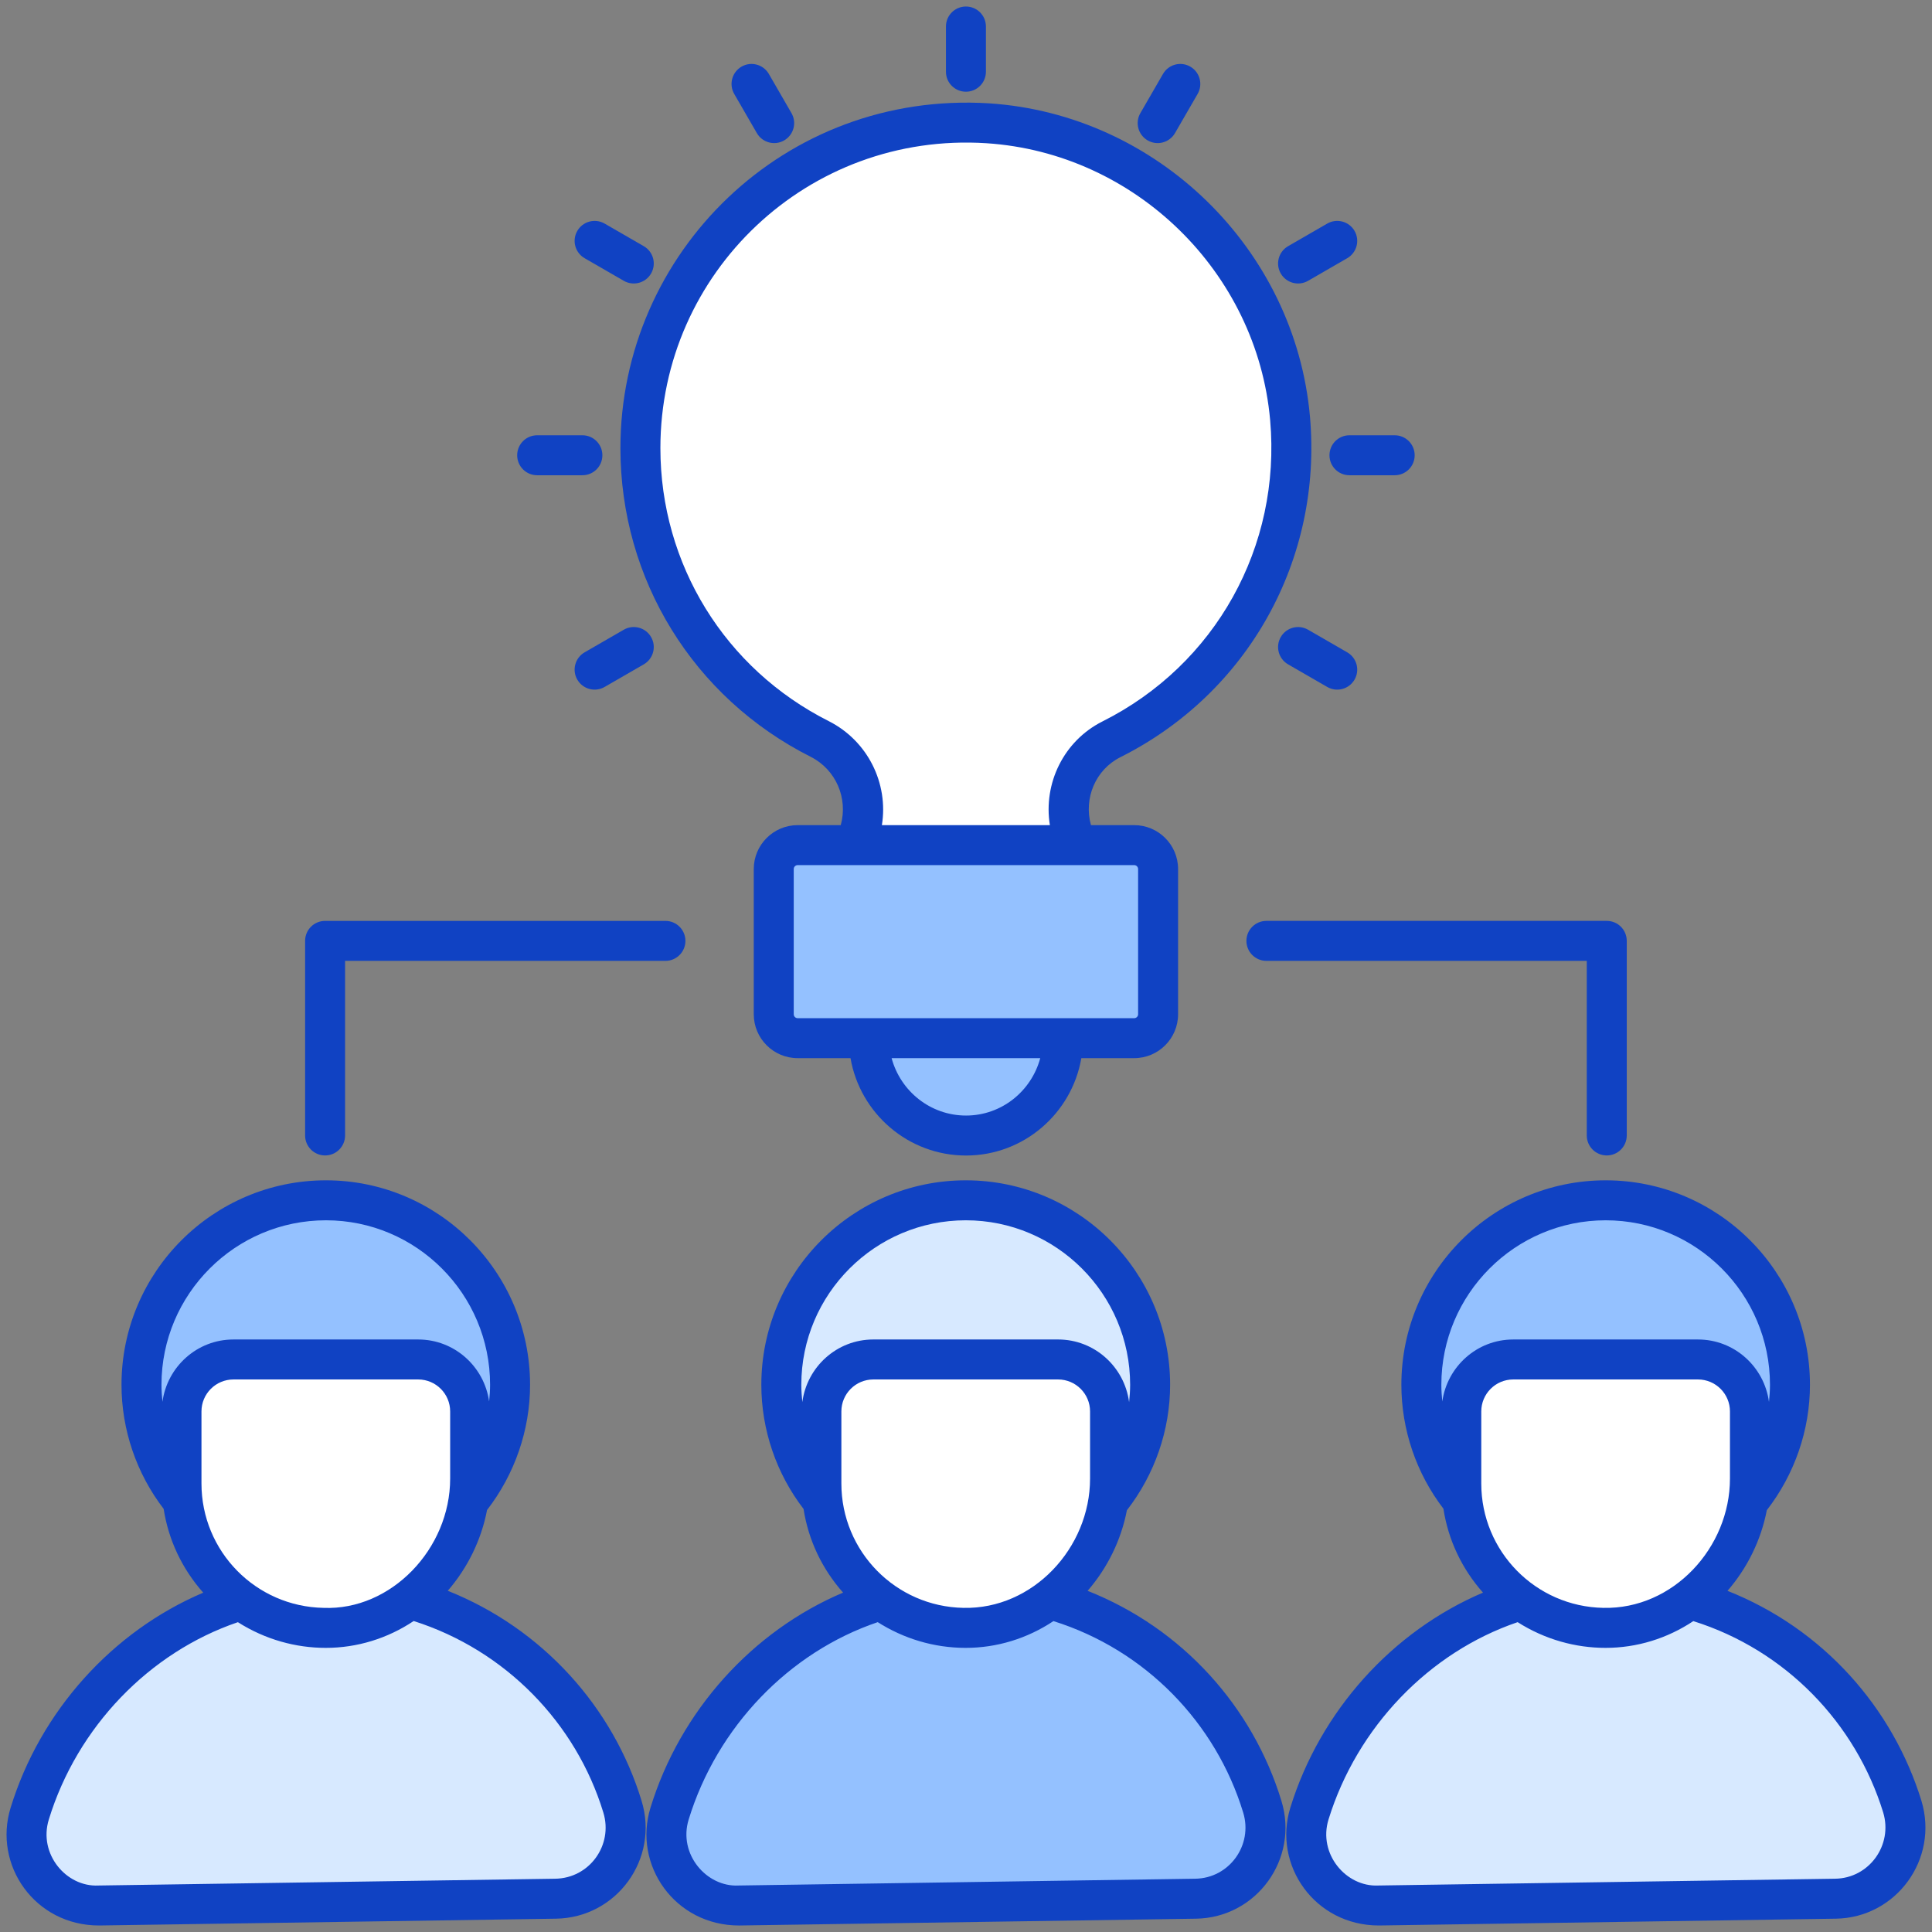
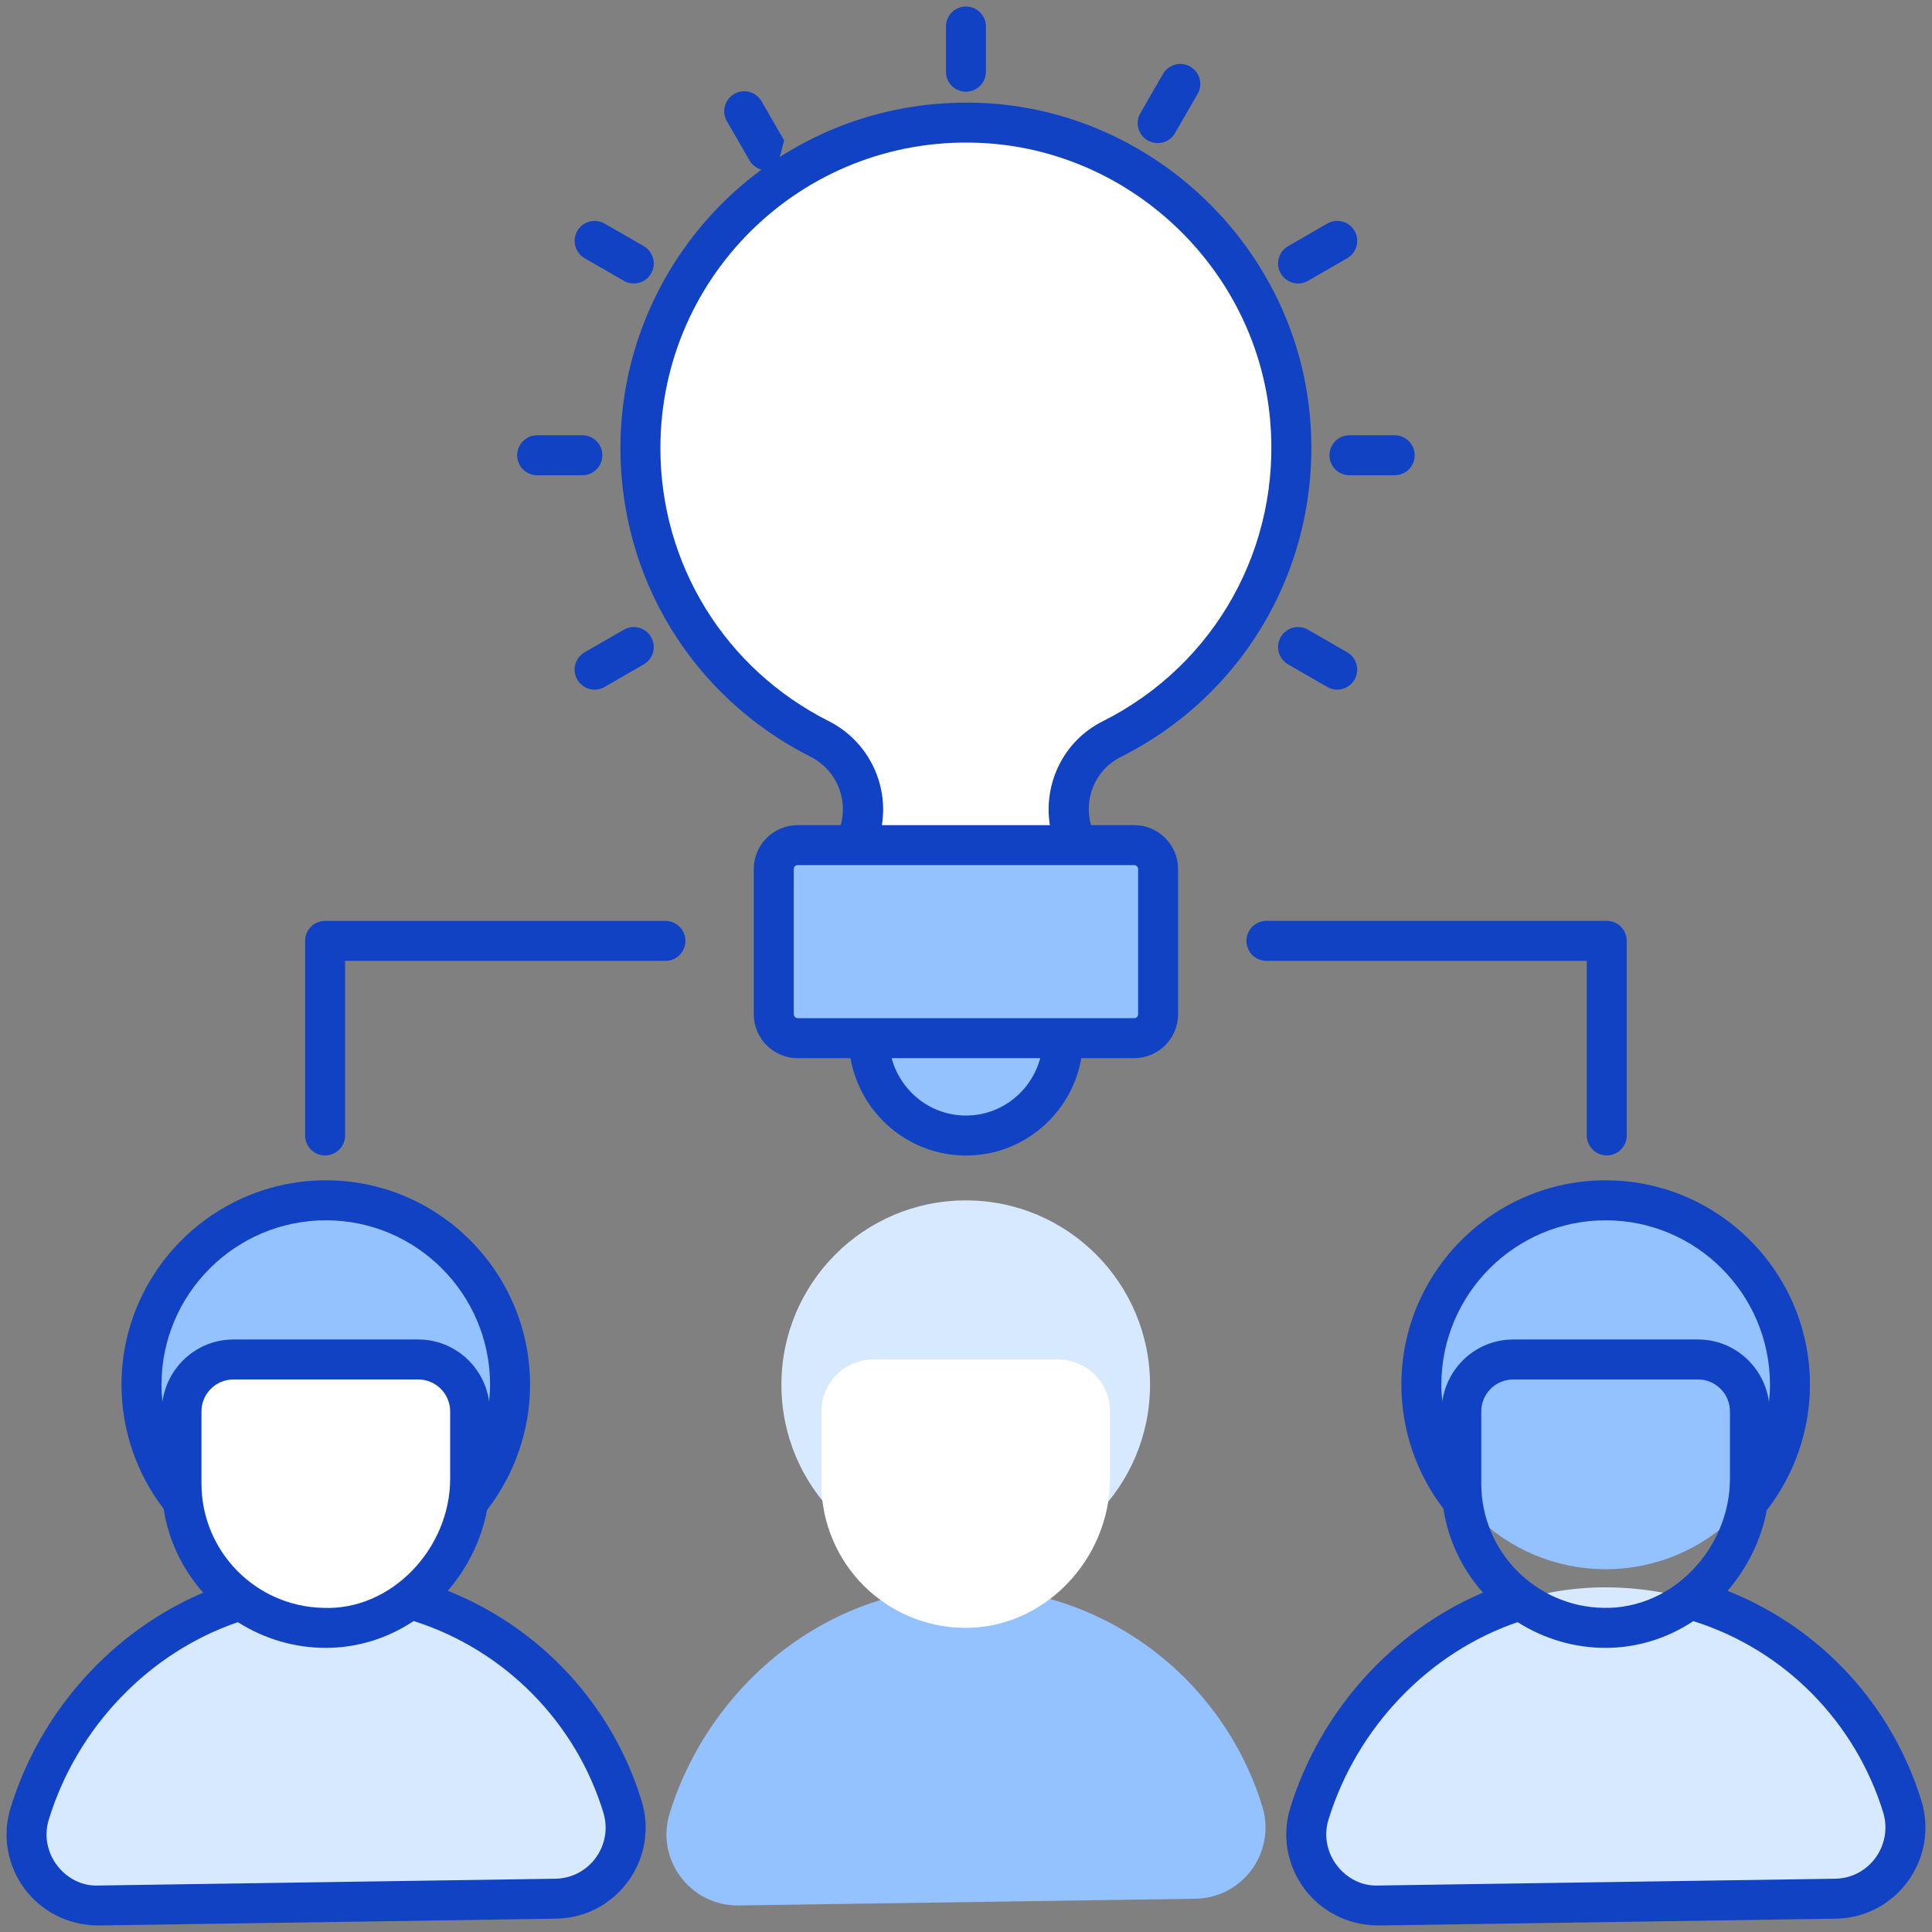
<svg xmlns="http://www.w3.org/2000/svg" height="300" viewBox="0 0 512 512" width="300" version="1.1">
  <rect x="0" y="0" width="512" height="512" fill="#808080" stroke="none" />
  <g width="100%" height="100%" transform="matrix(1,0,0,1,0,0)">
    <g id="_x37_1_Brainstorm">
      <g>
        <path d="m135.19 366.985c0 26.967-21.853 48.869-48.82 48.869-27.015 0-48.869-21.902-48.869-48.869s21.853-48.869 48.869-48.869c26.966 0 48.82 21.902 48.82 48.869z" fill="#94c1ff" fill-opacity="1" data-original-color="#94c1ffff" stroke="none" stroke-opacity="1" />
        <path d="m26.107 504.967c-12.77.188-22.076-12.148-18.312-24.353 10.454-33.89 41.633-59.852 78.238-59.951 22.82-.061 43.443 9.152 58.361 24.07 9.378 9.378 16.501 21.01 20.484 34.025 3.678 12.019-5.167 24.238-17.735 24.423z" fill="#d7e9ff" fill-opacity="1" data-original-color="#d7e9ffff" stroke="none" stroke-opacity="1" />
        <path d="m124.594 374.043v17.788c0 21.42-17.528 39.962-38.944 39.567-10.313-.19-19.584-4.463-26.356-11.191-6.929-6.975-11.197-16.519-11.197-27.074v-19.09c0-7.603 6.164-13.767 13.767-13.767h48.964c7.602 0 13.766 6.164 13.766 13.767z" fill="#ffffff" fill-opacity="1" data-original-color="#ffffffff" stroke="none" stroke-opacity="1" />
        <path d="m304.769 366.985c0 26.967-21.853 48.869-48.82 48.869-27.015 0-48.869-21.902-48.869-48.869s21.853-48.869 48.869-48.869c26.967 0 48.82 21.902 48.82 48.869z" fill="#d7e9ff" fill-opacity="1" data-original-color="#d7e9ffff" stroke="none" stroke-opacity="1" />
        <path d="m195.761 504.967c-12.77.188-22.076-12.148-18.312-24.353 10.454-33.89 41.633-59.852 78.238-59.951 22.82-.061 43.443 9.152 58.361 24.07 9.378 9.378 16.501 21.01 20.484 34.025 3.678 12.019-5.167 24.238-17.735 24.423z" fill="#94c1ff" fill-opacity="1" data-original-color="#94c1ffff" stroke="none" stroke-opacity="1" />
        <path d="m294.173 374.043v17.788c0 21.42-17.528 39.962-38.944 39.567-10.313-.19-19.584-4.463-26.356-11.191-6.929-6.975-11.197-16.519-11.197-27.074v-19.09c0-7.603 6.164-13.767 13.767-13.767h48.964c7.603 0 13.766 6.164 13.766 13.767z" fill="#ffffff" fill-opacity="1" data-original-color="#ffffffff" stroke="none" stroke-opacity="1" />
        <path d="m474.349 366.985c0 26.967-21.853 48.869-48.82 48.869-27.015 0-48.869-21.902-48.869-48.869s21.853-48.869 48.869-48.869c26.966 0 48.82 21.902 48.82 48.869z" fill="#94c1ff" fill-opacity="1" data-original-color="#94c1ffff" stroke="none" stroke-opacity="1" />
        <path d="m365.277 504.967c-12.77.188-22.076-12.148-18.312-24.353 10.454-33.89 41.633-59.852 78.238-59.951 22.82-.061 43.443 9.152 58.361 24.07 9.378 9.378 16.501 21.01 20.484 34.025 3.678 12.019-5.167 24.238-17.735 24.423z" fill="#d7e9ff" fill-opacity="1" data-original-color="#d7e9ffff" stroke="none" stroke-opacity="1" />
-         <path d="m463.753 374.043v17.788c0 21.42-17.528 39.962-38.944 39.567-10.313-.19-19.584-4.463-26.356-11.191-6.929-6.975-11.197-16.519-11.197-27.074v-19.09c0-7.603 6.164-13.767 13.767-13.767h48.964c7.602 0 13.766 6.164 13.766 13.767z" fill="#ffffff" fill-opacity="1" data-original-color="#ffffffff" stroke="none" stroke-opacity="1" />
        <path d="m281.739 275.126c0 14.23-11.504 25.784-25.734 25.784-14.28 0-25.784-11.554-25.784-25.784 0-14.231 11.504-25.784 25.784-25.784 14.231 0 25.734 11.553 25.734 25.784z" fill="#94c1ff" fill-opacity="1" data-original-color="#94c1ffff" stroke="none" stroke-opacity="1" />
        <path d="m284.414 221.542 4.116 11.517h-65.13l4.125-11.51c3.565-9.947-.87-20.957-10.305-25.714-28.159-14.198-47.483-43.401-47.483-77.101 0-49.524 41.779-89.314 92.04-86.039 42.007 2.738 76.392 36.254 80.099 78.187 3.276 37.061-16.908 69.822-47.358 85.064-9.364 4.688-13.628 15.736-10.104 25.596z" fill="#ffffff" fill-opacity="1" data-original-color="#ffffffff" stroke="none" stroke-opacity="1" />
        <path d="m306.909 230.301v38.489c0 3.499-2.837 6.336-6.336 6.336h-89.185c-3.499 0-6.336-2.837-6.336-6.336v-38.489c0-3.499 2.837-6.336 6.336-6.336h89.185c3.499.001 6.336 2.837 6.336 6.336z" fill="#94c1ff" fill-opacity="1" data-original-color="#94c1ffff" stroke="none" stroke-opacity="1" />
        <g fill="#116fff">
          <path d="m261.279 19.009v-11.986c0-2.928-2.369-5.297-5.297-5.297s-5.297 2.369-5.297 5.297v11.986c0 2.928 2.369 5.297 5.297 5.297s5.297-2.369 5.297-5.297z" fill="#1042c3" fill-opacity="1" data-original-color="#116fffff" stroke="none" stroke-opacity="1" />
-           <path d="m207.81 37.213c2.535-1.464 3.404-4.708 1.94-7.237l-5.996-10.377c-1.469-2.54-4.718-3.409-7.237-1.94-2.535 1.464-3.404 4.708-1.94 7.237l5.996 10.377c1.467 2.542 4.716 3.396 7.237 1.94z" fill="#1042c3" fill-opacity="1" data-original-color="#116fffff" stroke="none" stroke-opacity="1" />
+           <path d="m207.81 37.213l-5.996-10.377c-1.469-2.54-4.718-3.409-7.237-1.94-2.535 1.464-3.404 4.708-1.94 7.237l5.996 10.377c1.467 2.542 4.716 3.396 7.237 1.94z" fill="#1042c3" fill-opacity="1" data-original-color="#116fffff" stroke="none" stroke-opacity="1" />
          <path d="m170.605 65.241-10.377-5.99c-2.53-1.459-5.773-.59-7.237 1.94-1.464 2.535-.595 5.773 1.94 7.237l10.377 5.99c2.507 1.448 5.757.616 7.237-1.94 1.464-2.534.595-5.773-1.94-7.237z" fill="#1042c3" fill-opacity="1" data-original-color="#116fffff" stroke="none" stroke-opacity="1" />
          <path d="m346.651 166.883c-2.53-1.459-5.773-.595-7.237 1.94s-.595 5.773 1.94 7.237l10.377 5.99c2.507 1.448 5.757.616 7.237-1.94 1.464-2.535.595-5.773-1.94-7.237z" fill="#1042c3" fill-opacity="1" data-original-color="#116fffff" stroke="none" stroke-opacity="1" />
          <path d="m137.057 120.65c0 2.928 2.369 5.297 5.297 5.297h11.986c2.928 0 5.297-2.369 5.297-5.297s-2.369-5.297-5.297-5.297h-11.986c-2.928 0-5.297 2.369-5.297 5.297z" fill="#1042c3" fill-opacity="1" data-original-color="#116fffff" stroke="none" stroke-opacity="1" />
          <path d="m374.902 120.65c0-2.928-2.369-5.297-5.297-5.297h-11.986c-2.928 0-5.297 2.369-5.297 5.297s2.369 5.297 5.297 5.297h11.986c2.927.001 5.297-2.369 5.297-5.297z" fill="#1042c3" fill-opacity="1" data-original-color="#116fffff" stroke="none" stroke-opacity="1" />
          <path d="m165.308 166.883-10.377 5.99c-2.535 1.464-3.404 4.702-1.94 7.237 1.468 2.542 4.716 3.396 7.237 1.94l10.377-5.99c2.535-1.464 3.404-4.702 1.94-7.237-1.469-2.546-4.718-3.399-7.237-1.94z" fill="#1042c3" fill-opacity="1" data-original-color="#116fffff" stroke="none" stroke-opacity="1" />
          <path d="m351.731 59.251-10.377 5.99c-2.535 1.464-3.404 4.702-1.94 7.237 1.468 2.542 4.716 3.396 7.237 1.94l10.377-5.99c2.535-1.464 3.404-4.702 1.94-7.237-1.469-2.54-4.712-3.399-7.237-1.94z" fill="#1042c3" fill-opacity="1" data-original-color="#116fffff" stroke="none" stroke-opacity="1" />
          <path d="m311.386 35.273 5.996-10.377c1.464-2.53.595-5.773-1.94-7.237-2.535-1.469-5.773-.6-7.237 1.94l-5.996 10.377c-1.464 2.53-.595 5.773 1.94 7.237 2.526 1.459 5.772.597 7.237-1.94z" fill="#1042c3" fill-opacity="1" data-original-color="#116fffff" stroke="none" stroke-opacity="1" />
          <path d="m80.856 249.342v51.566c0 2.928 2.369 5.297 5.297 5.297s5.297-2.369 5.297-5.297v-46.268h84.896c2.928 0 5.297-2.369 5.297-5.297s-2.369-5.297-5.297-5.297h-90.192c-2.928-.001-5.298 2.368-5.298 5.296z" fill="#1042c3" fill-opacity="1" data-original-color="#116fffff" stroke="none" stroke-opacity="1" />
          <path d="m425.81 306.205c2.928 0 5.297-2.369 5.297-5.297v-51.566c0-2.928-2.369-5.297-5.297-5.297h-90.199c-2.928 0-5.297 2.369-5.297 5.297s2.369 5.297 5.297 5.297h84.901v46.268c.001 2.929 2.37 5.298 5.298 5.298z" fill="#1042c3" fill-opacity="1" data-original-color="#116fffff" stroke="none" stroke-opacity="1" />
          <path d="m164.418 118.752c0 34.789 19.322 66.138 50.422 81.808 6.699 3.385 9.947 10.992 7.967 18.111h-11.417c-6.415 0-11.634 5.214-11.634 11.629v38.493c0 6.415 5.22 11.629 11.634 11.629h14.008c2.524 14.627 15.275 25.804 30.611 25.804 15.309 0 28.034-11.177 30.555-25.804h14.011c6.415 0 11.629-5.215 11.629-11.629v-38.493c0-6.415-5.215-11.629-11.629-11.629h-11.46c-1.97-7.108 1.208-14.694 7.776-17.997 33.889-16.973 53.614-52.409 50.262-90.276-3.932-44.401-40.485-80.09-85.031-83.013-54.235-3.38-97.704 39.588-97.704 91.367zm91.59 176.879c-9.462 0-17.37-6.479-19.721-15.209h39.387c-2.344 8.73-10.23 15.209-19.666 15.209zm44.566-66.366c.569 0 1.035.466 1.035 1.035v38.493c0 .569-.466 1.035-1.035 1.035h-89.184c-.574 0-1.04-.466-1.04-1.035v-38.493c0-.569.466-1.035 1.04-1.035zm-39.139-191.307c39.378 2.581 71.689 34.127 75.165 73.37 2.969 33.506-14.48 64.855-44.463 79.873-10.239 5.154-15.698 16.412-13.909 27.469h-44.519c1.791-11.059-3.738-22.335-14.094-27.568-27.511-13.864-44.603-41.587-44.603-72.351 0-46.489 39.152-83.854 86.423-80.793z" fill="#1042c3" fill-opacity="1" data-original-color="#116fffff" stroke="none" stroke-opacity="1" />
-           <path d="m288.227 421.586c5.299-6.106 8.899-13.508 10.412-21.352 7.374-9.499 11.453-21.238 11.453-33.25 0-29.88-24.288-54.188-54.142-54.188-29.88 0-54.188 24.309-54.188 54.188 0 11.929 3.986 23.538 11.186 32.901 1.278 8.214 4.87 15.853 10.477 22.175-23.988 10.152-43.152 31.29-51.035 56.99-4.697 15.194 6.445 31.225 23.465 31.225l121.03-1.8c16.103-.207 27.443-15.867 22.694-31.261-7.554-24.767-26.09-45.62-51.352-55.628zm-75.6-50.011c-.162-1.521-.27-3.05-.27-4.591 0-24.039 19.554-43.594 43.594-43.594 24.014 0 43.547 19.554 43.547 43.594 0 1.543-.111 3.075-.274 4.601-1.223-9.343-9.15-16.608-18.82-16.608h-48.964c-9.665 0-17.587 7.261-18.813 16.598zm10.345 21.559v-19.089c0-4.671 3.797-8.474 8.468-8.474h48.964c4.671 0 8.474 3.802 8.474 8.474v17.785c0 18.455-15.186 34.687-33.553 34.272-17.93-.325-32.353-14.947-32.353-32.968zm93.768 104.746-121.03 1.8c-8.442.445-16.046-8.303-13.197-17.516 7.529-24.526 26.607-44.323 50.094-52.277 6.824 4.339 14.847 6.816 23.292 6.816 8.304 0 16.324-2.473 23.274-7.094 24.392 7.656 43.022 26.939 50.278 50.713 2.669 8.682-3.709 17.449-12.711 17.558z" fill="#1042c3" fill-opacity="1" data-original-color="#116fffff" stroke="none" stroke-opacity="1" />
          <path d="m2.82 479.049c-4.7 15.199 6.401 31.225 23.414 31.225l121.036-1.8c16.131-.207 27.494-15.834 22.746-31.261-7.532-24.7-26.141-45.577-51.356-55.64 5.306-6.117 8.906-13.538 10.411-21.401 7.339-9.489 11.402-21.202 11.402-33.188 0-29.88-24.262-54.188-54.085-54.188-29.88 0-54.188 24.309-54.188 54.188 0 11.918 3.978 23.516 11.166 32.875 1.275 8.229 4.874 15.883 10.492 22.213-24 10.197-43.163 31.329-51.038 56.977zm40.234-107.54c-.155-1.499-.261-3.007-.261-4.525 0-24.039 19.554-43.594 43.594-43.594 23.983 0 43.49 19.554 43.49 43.594 0 1.482-.101 2.955-.251 4.422-1.3-9.256-9.189-16.429-18.797-16.429h-48.963c-9.643 0-17.556 7.227-18.812 16.532zm10.338 21.625v-19.089c0-4.671 3.802-8.474 8.474-8.474h48.964c4.671 0 8.468 3.802 8.468 8.474v17.785c0 18.694-15.7 34.994-33.548 34.272-17.936-.325-32.358-14.947-32.358-32.968zm9.651 36.761c7.263 4.613 15.354 6.808 23.282 6.808 8.318 0 16.352-2.479 23.307-7.116 24.3 7.727 43.015 27.006 50.254 50.735 2.669 8.669-3.698 17.449-12.762 17.558l-121.036 1.8c-8.537.443-15.976-8.371-13.145-17.511 7.513-24.473 26.597-44.277 50.1-52.274z" fill="#1042c3" fill-opacity="1" data-original-color="#116fffff" stroke="none" stroke-opacity="1" />
          <path d="m457.805 421.589c5.304-6.109 8.907-13.521 10.419-21.373 7.36-9.497 11.434-21.228 11.434-33.232 0-29.88-24.288-54.188-54.137-54.188-29.854 0-54.142 24.309-54.142 54.188 0 11.901 3.968 23.476 11.14 32.831 1.267 8.243 4.867 15.909 10.49 22.248-23.961 10.181-43.128 31.317-51.055 56.986-4.697 15.194 6.445 31.225 23.465 31.225l121.03-1.8c16.048-.207 27.455-15.792 22.741-31.277-7.569-24.539-25.923-45.513-51.385-55.608zm-75.581-50.171c-.151-1.469-.251-2.946-.251-4.433 0-24.039 19.534-43.594 43.547-43.594 24.008 0 43.542 19.554 43.542 43.594 0 1.52-.107 3.03-.266 4.534-1.252-9.31-9.165-16.541-18.812-16.541h-48.964c-9.611-.001-17.502 7.177-18.796 16.44zm10.328 21.716v-19.089c0-4.671 3.797-8.474 8.468-8.474h48.964c4.671 0 8.474 3.802 8.474 8.474v17.785c0 18.34-15.057 34.686-33.553 34.272-17.93-.325-32.353-14.947-32.353-32.968zm93.753 104.746-121.03 1.8c-8.583.425-16.014-8.398-13.202-17.506 7.57-24.497 26.656-44.305 50.117-52.286 7.249 4.609 15.342 6.814 23.289 6.814 8.303 0 16.32-2.471 23.269-7.09 24.481 7.686 43.015 27.03 50.314 50.689 2.631 8.66-3.719 17.469-12.757 17.579z" fill="#1042c3" fill-opacity="1" data-original-color="#116fffff" stroke="none" stroke-opacity="1" />
        </g>
      </g>
    </g>
  </g>
</svg>